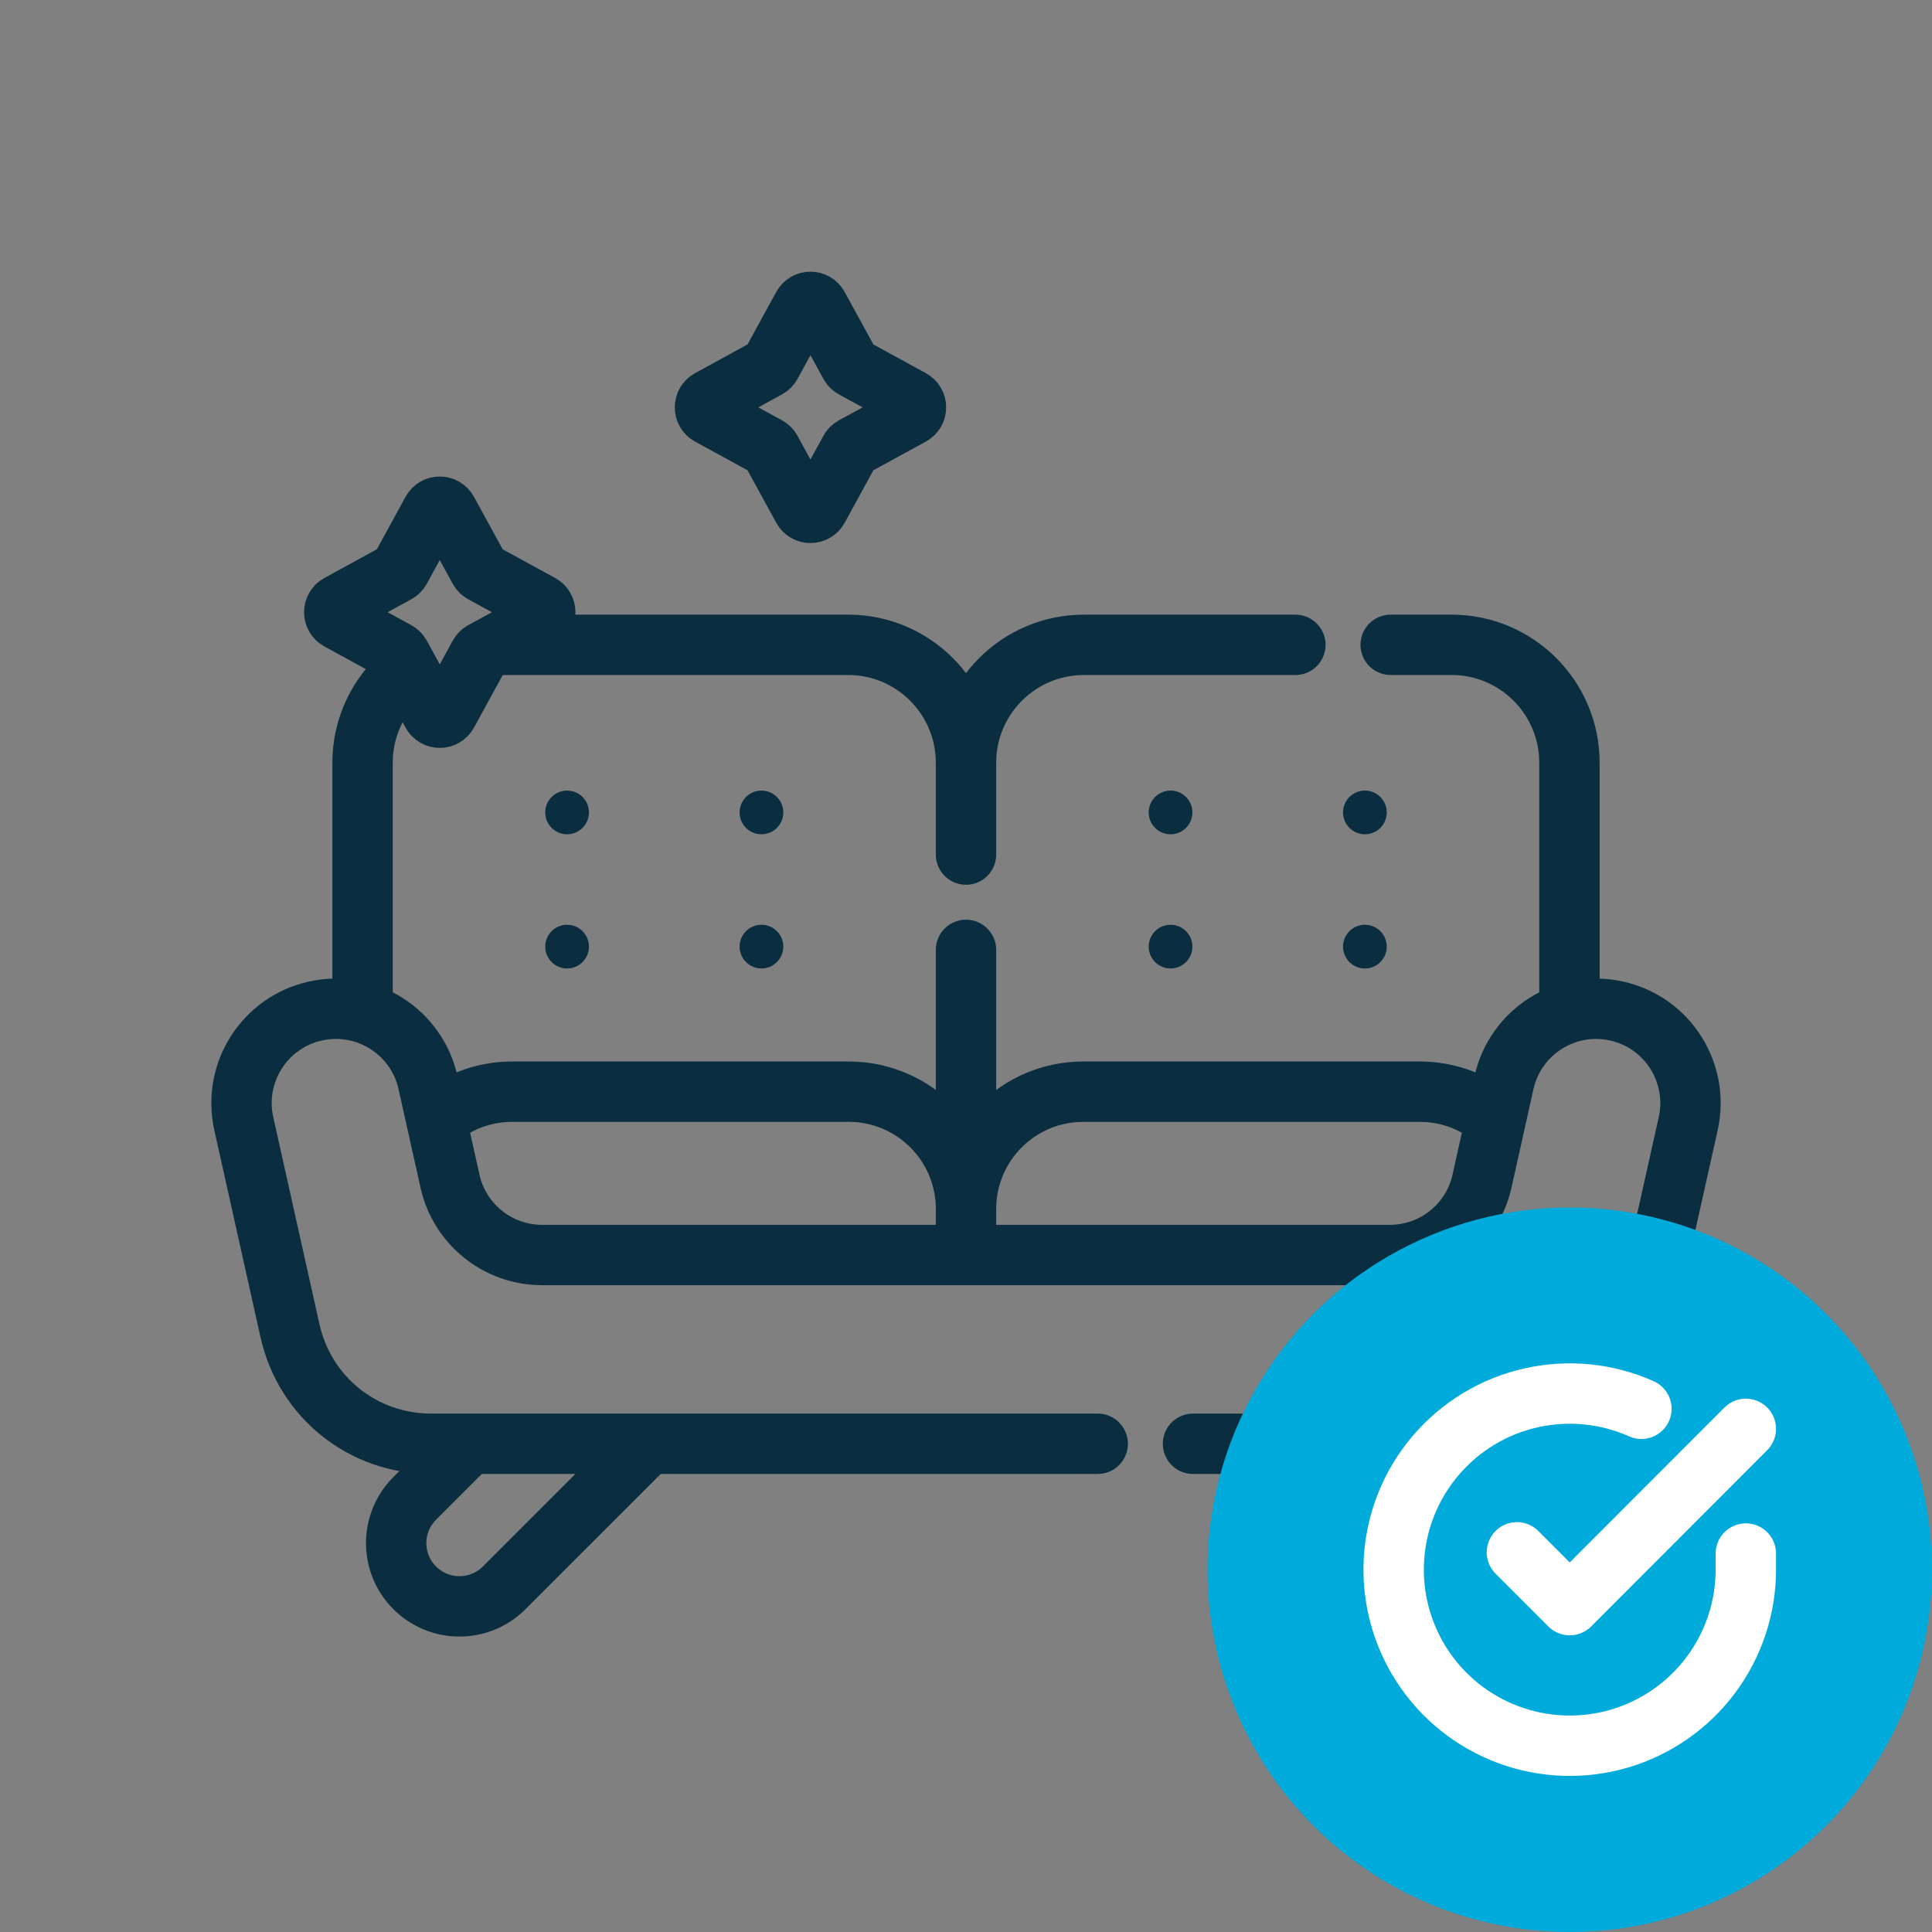
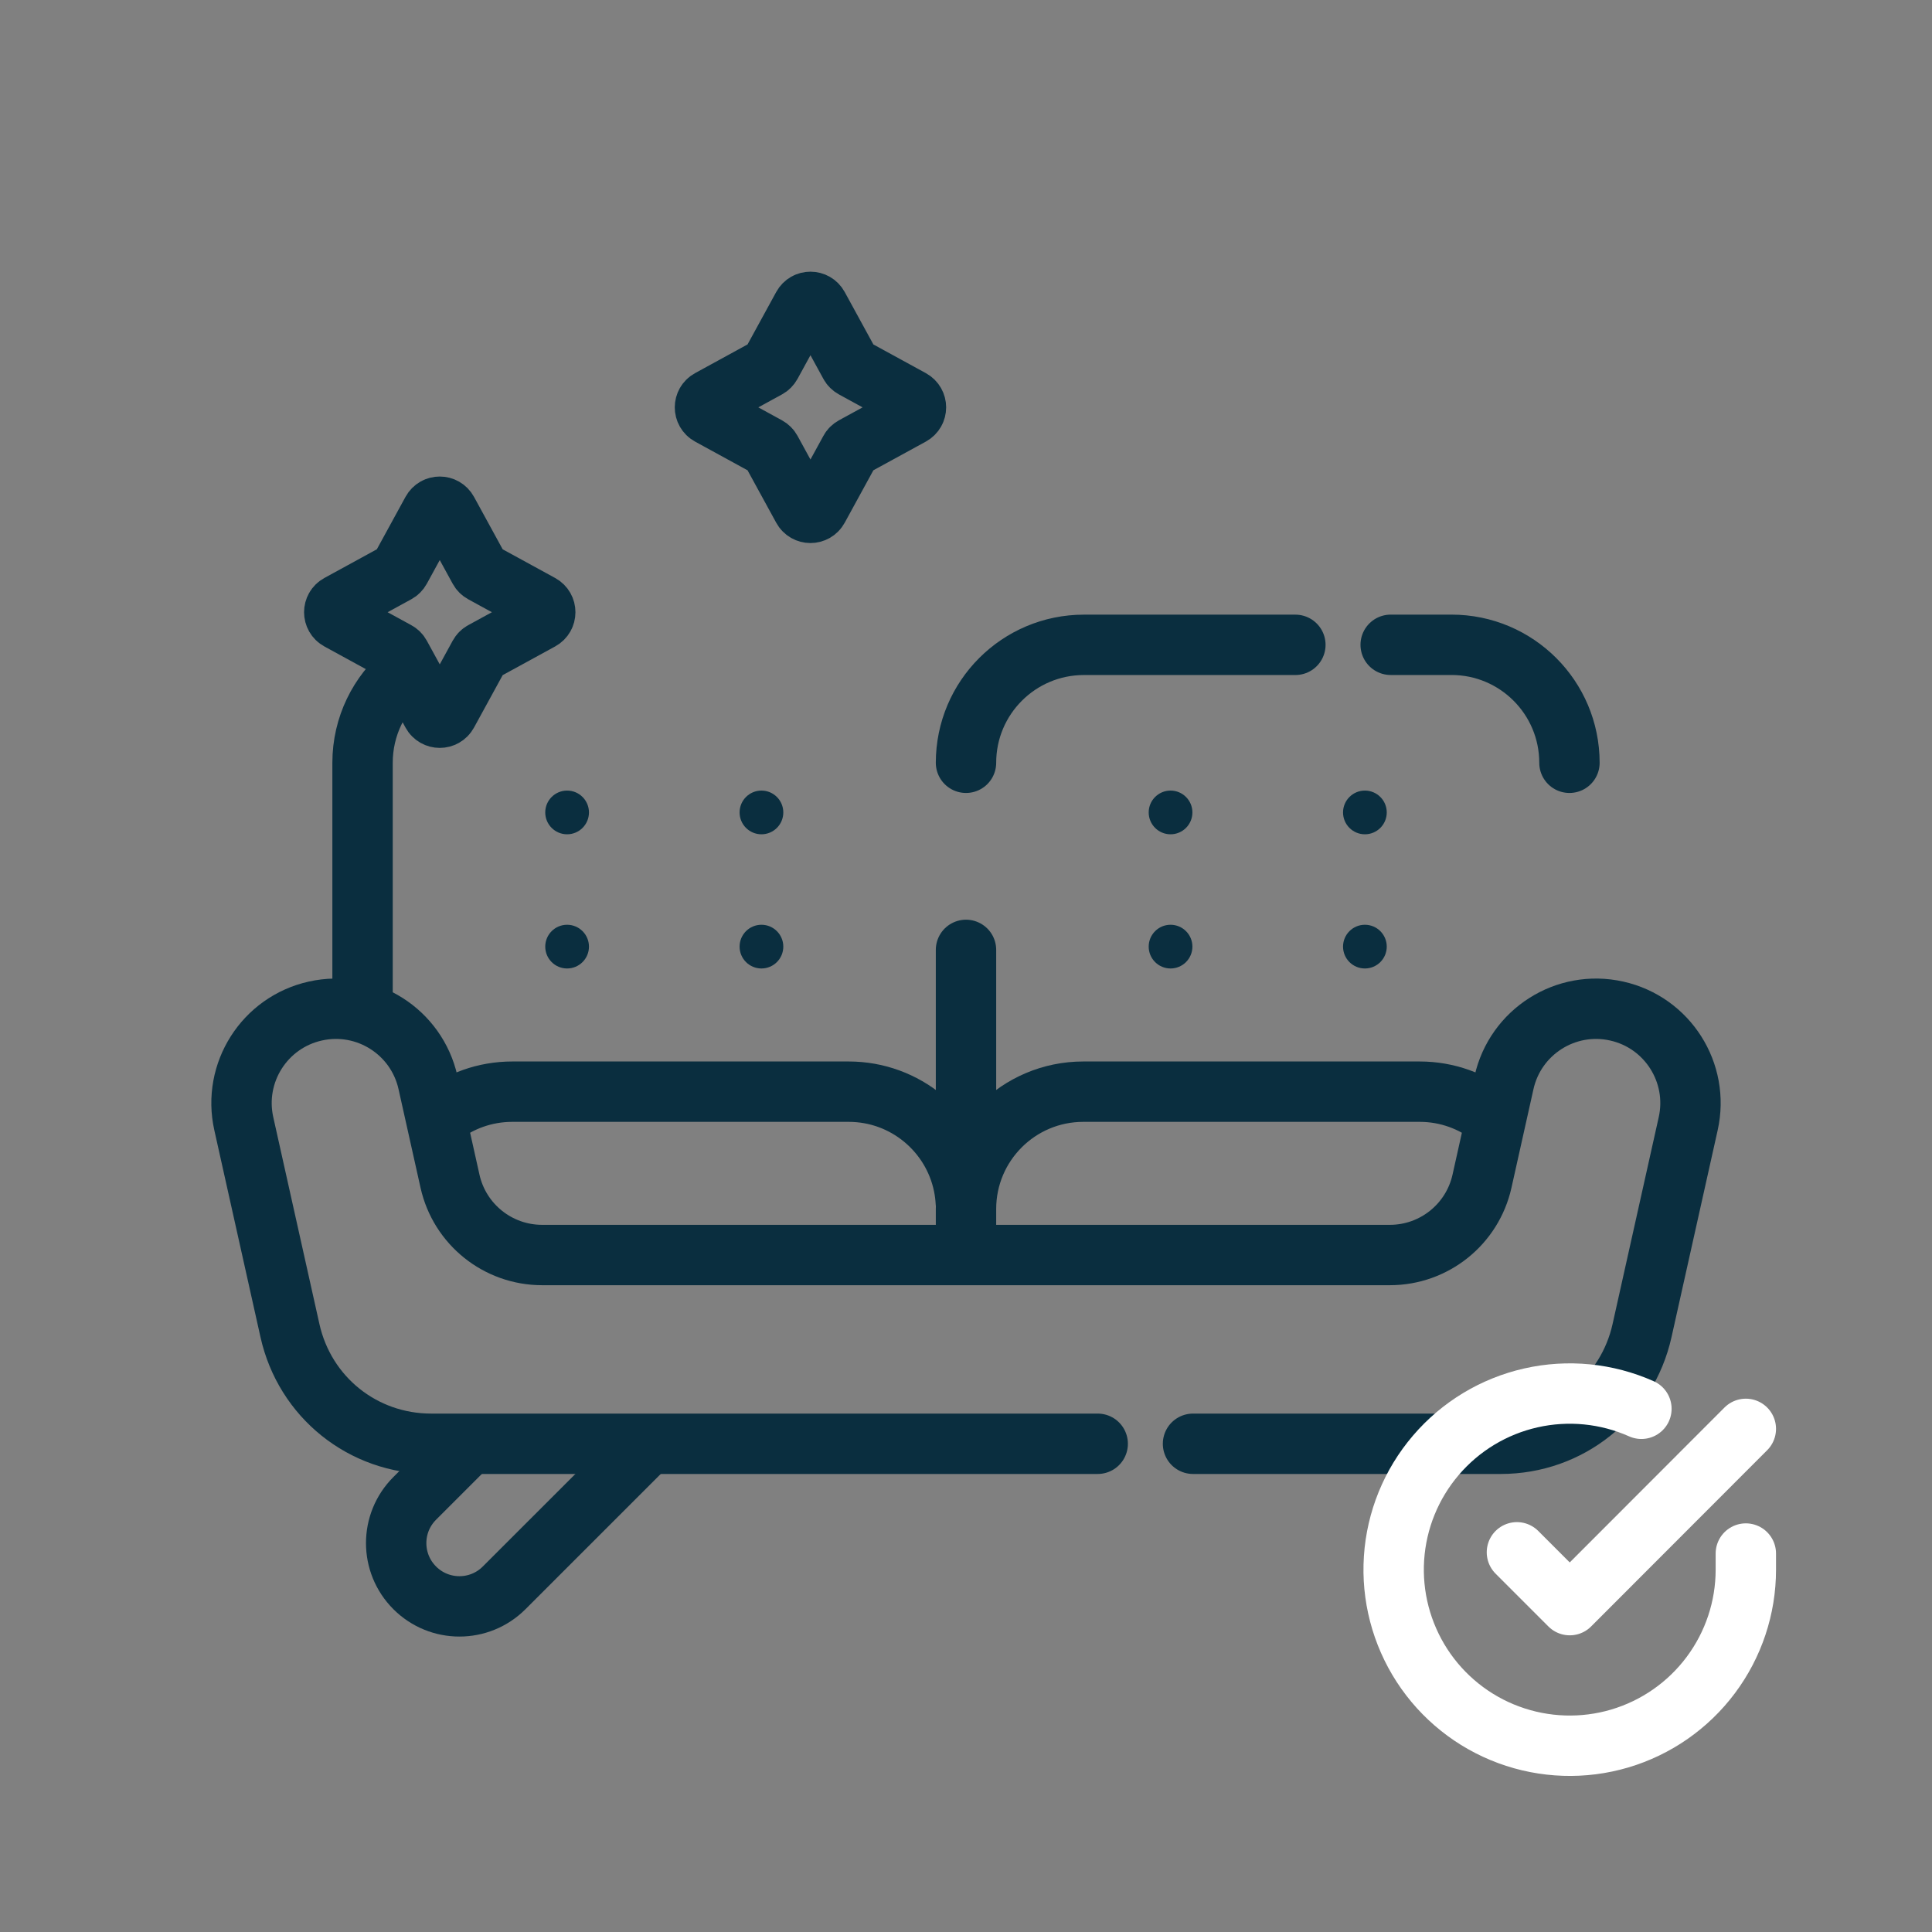
<svg xmlns="http://www.w3.org/2000/svg" width="64" height="64" viewBox="0 0 64 64" fill="none">
  <rect x="0" y="0" width="64" height="64" fill="#808080" stroke="none" />
  <path d="M32 31.466V39.377" stroke="#0A2E3F" stroke-width="2" stroke-miterlimit="10" stroke-linecap="round" stroke-linejoin="round" />
-   <path d="M16.61 21.36H28.093C30.251 21.36 32 23.11 32 25.268V28.309" stroke="#0A2E3F" stroke-width="2" stroke-miterlimit="10" stroke-linecap="round" stroke-linejoin="round" />
  <path d="M12.01 33.416V25.268C12.01 24.058 12.56 22.976 13.425 22.259" stroke="#0A2E3F" stroke-width="2" stroke-miterlimit="10" stroke-linecap="round" stroke-linejoin="round" />
-   <path d="M46.068 21.36H48.083C50.241 21.36 51.99 23.11 51.99 25.268V33.416" stroke="#0A2E3F" stroke-width="2" stroke-miterlimit="10" stroke-linecap="round" stroke-linejoin="round" />
+   <path d="M46.068 21.36H48.083C50.241 21.36 51.99 23.11 51.99 25.268" stroke="#0A2E3F" stroke-width="2" stroke-miterlimit="10" stroke-linecap="round" stroke-linejoin="round" />
  <path d="M32 25.268C32 23.11 33.749 21.361 35.907 21.361H42.911" stroke="#0A2E3F" stroke-width="2" stroke-miterlimit="10" stroke-linecap="round" stroke-linejoin="round" />
  <path d="M21.372 47.929L16.701 52.599C15.883 53.418 14.556 53.418 13.738 52.599C12.919 51.781 12.919 50.454 13.738 49.636L15.445 47.929" stroke="#0A2E3F" stroke-width="2" stroke-miterlimit="10" stroke-linecap="round" stroke-linejoin="round" />
-   <path d="M42.628 47.929L47.299 52.599C48.117 53.418 49.444 53.418 50.262 52.599C51.081 51.781 51.081 50.454 50.262 49.636L48.56 47.934" stroke="#0A2E3F" stroke-width="2" stroke-miterlimit="10" stroke-linecap="round" stroke-linejoin="round" />
  <path d="M14.567 36.996C15.228 36.474 16.063 36.163 16.971 36.163H28.114C29.992 36.163 31.559 37.495 31.921 39.266C31.959 39.45 31.983 39.639 31.994 39.831" stroke="#0A2E3F" stroke-width="2" stroke-miterlimit="10" stroke-linecap="round" stroke-linejoin="round" />
  <path d="M32 41.397V40.049C32 37.903 33.74 36.163 35.886 36.163H47.029C47.942 36.163 48.78 36.478 49.443 37.004" stroke="#0A2E3F" stroke-width="2" stroke-miterlimit="10" stroke-linecap="round" stroke-linejoin="round" />
  <path d="M36.363 47.827H14.283C12.021 47.827 10.098 46.285 9.605 44.077L8.076 37.223C7.7 35.538 8.761 33.867 10.446 33.492C12.131 33.115 13.802 34.177 14.178 35.862L14.907 39.129C15.226 40.558 16.494 41.574 17.958 41.574H46.042C47.506 41.574 48.774 40.558 49.093 39.129L49.822 35.862C50.198 34.177 51.869 33.115 53.554 33.492C55.239 33.867 56.3 35.538 55.924 37.223L54.395 44.077C53.903 46.285 51.979 47.827 49.717 47.827H39.52" stroke="#0A2E3F" stroke-width="2" stroke-miterlimit="10" stroke-linecap="round" stroke-linejoin="round" />
  <path d="M13.261 18.858L14.311 16.938C14.422 16.735 14.713 16.735 14.824 16.938L15.874 18.858C15.901 18.907 15.941 18.947 15.99 18.974L17.91 20.024C18.113 20.135 18.113 20.426 17.91 20.537L15.99 21.587C15.941 21.613 15.901 21.654 15.874 21.703L14.824 23.623C14.713 23.826 14.422 23.826 14.311 23.623L13.261 21.703C13.234 21.654 13.194 21.613 13.145 21.587L11.225 20.537C11.022 20.426 11.022 20.135 11.225 20.024L13.145 18.974C13.194 18.947 13.234 18.907 13.261 18.858Z" stroke="#0A2E3F" stroke-width="2" stroke-miterlimit="10" stroke-linecap="round" stroke-linejoin="round" />
  <path d="M25.541 12.072L26.591 10.152C26.702 9.949 26.993 9.949 27.104 10.152L28.154 12.072C28.18 12.121 28.221 12.161 28.27 12.188L30.19 13.238C30.393 13.349 30.393 13.64 30.19 13.751L28.27 14.801C28.221 14.828 28.18 14.868 28.154 14.917L27.104 16.837C26.993 17.04 26.702 17.04 26.591 16.837L25.541 14.917C25.514 14.868 25.474 14.828 25.425 14.801L23.505 13.751C23.302 13.64 23.302 13.349 23.505 13.238L25.425 12.188C25.474 12.161 25.514 12.121 25.541 12.072Z" stroke="#0A2E3F" stroke-width="2" stroke-miterlimit="10" stroke-linecap="round" stroke-linejoin="round" />
  <circle cx="18.786" cy="31.358" r="0.724" fill="#0A2E3F" />
  <circle cx="18.786" cy="26.913" r="0.724" fill="#0A2E3F" />
  <circle cx="25.224" cy="26.913" r="0.724" fill="#0A2E3F" />
  <circle cx="25.224" cy="31.358" r="0.724" fill="#0A2E3F" />
  <circle cx="38.776" cy="31.358" r="0.724" fill="#0A2E3F" />
  <circle cx="38.776" cy="26.913" r="0.724" fill="#0A2E3F" />
  <circle cx="45.214" cy="26.913" r="0.724" fill="#0A2E3F" />
  <circle cx="45.214" cy="31.358" r="0.724" fill="#0A2E3F" />
-   <circle cx="52" cy="52" r="12" fill="#00ABDC" />
  <path d="M57.833 51.463V52C57.833 53.258 57.425 54.482 56.672 55.489C55.919 56.497 54.86 57.234 53.654 57.591C52.448 57.947 51.158 57.904 49.978 57.468C48.798 57.033 47.791 56.227 47.106 55.172C46.422 54.116 46.096 52.868 46.179 51.613C46.262 50.358 46.748 49.163 47.566 48.207C48.383 47.25 49.487 46.584 50.714 46.307C51.941 46.029 53.225 46.156 54.374 46.668" stroke="white" stroke-width="2" stroke-linecap="round" stroke-linejoin="round" />
  <path d="M57.833 47.333L52 53.172L50.25 51.422" stroke="white" stroke-width="2" stroke-linecap="round" stroke-linejoin="round" />
</svg>